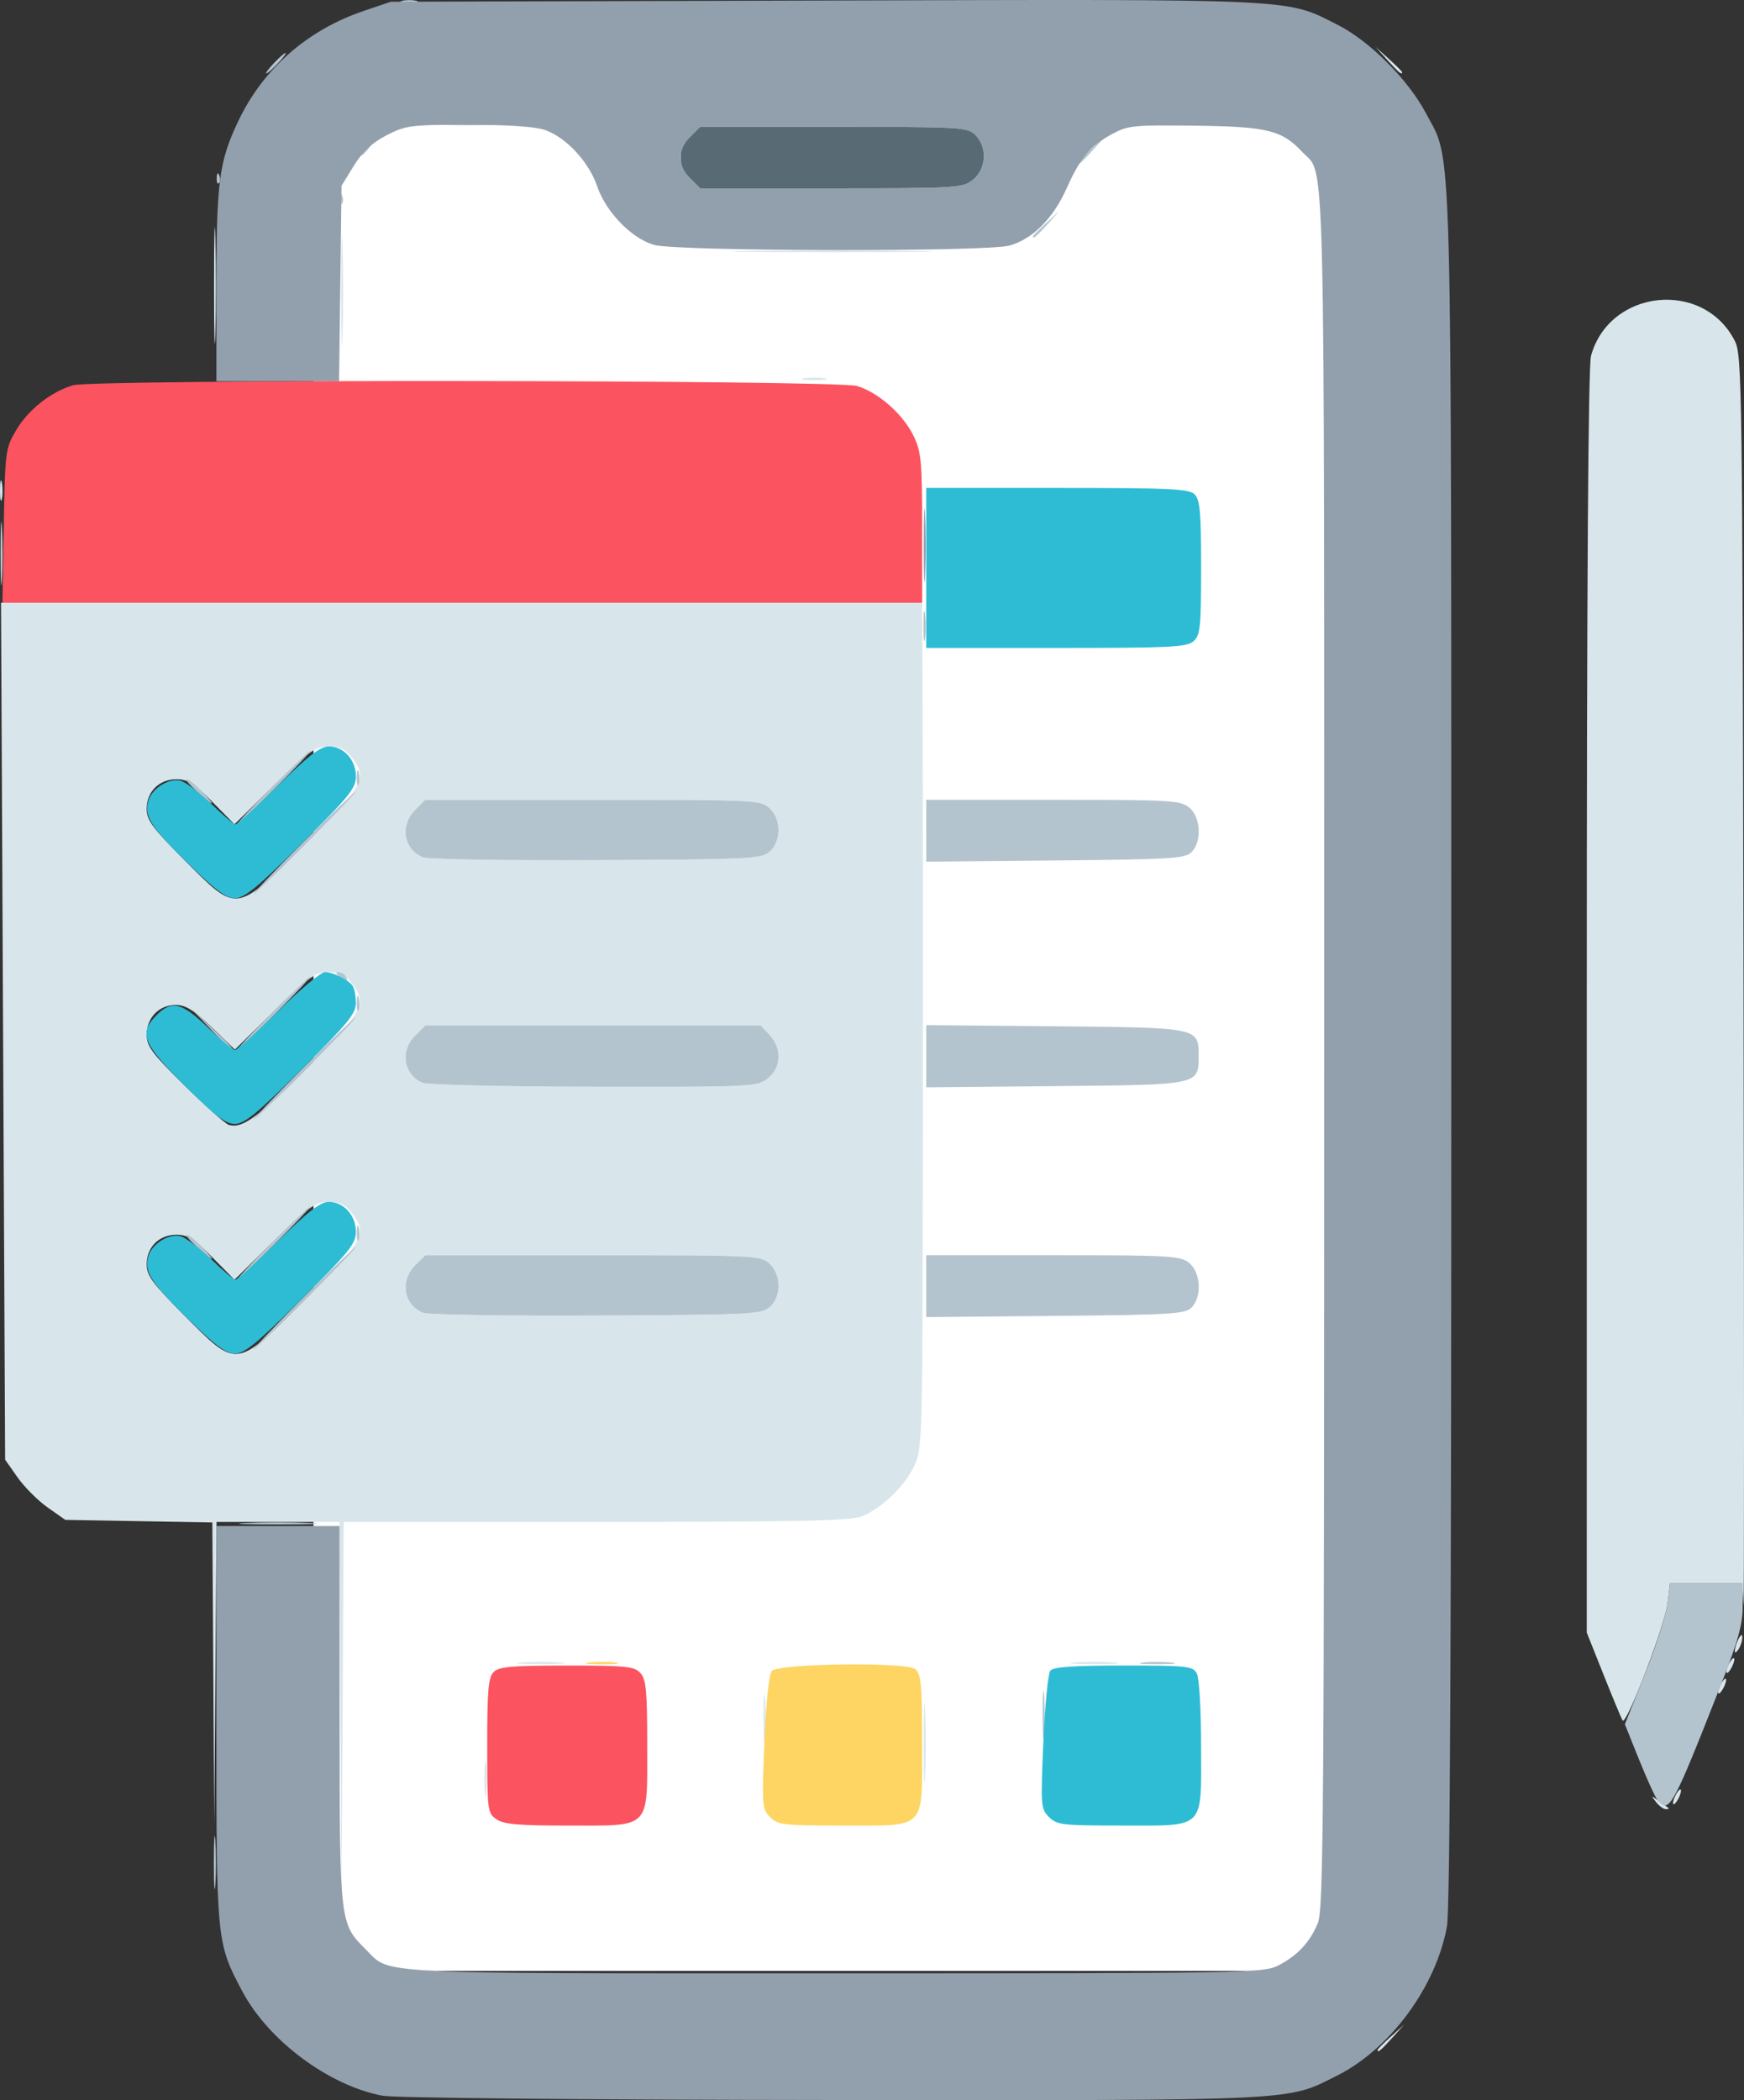
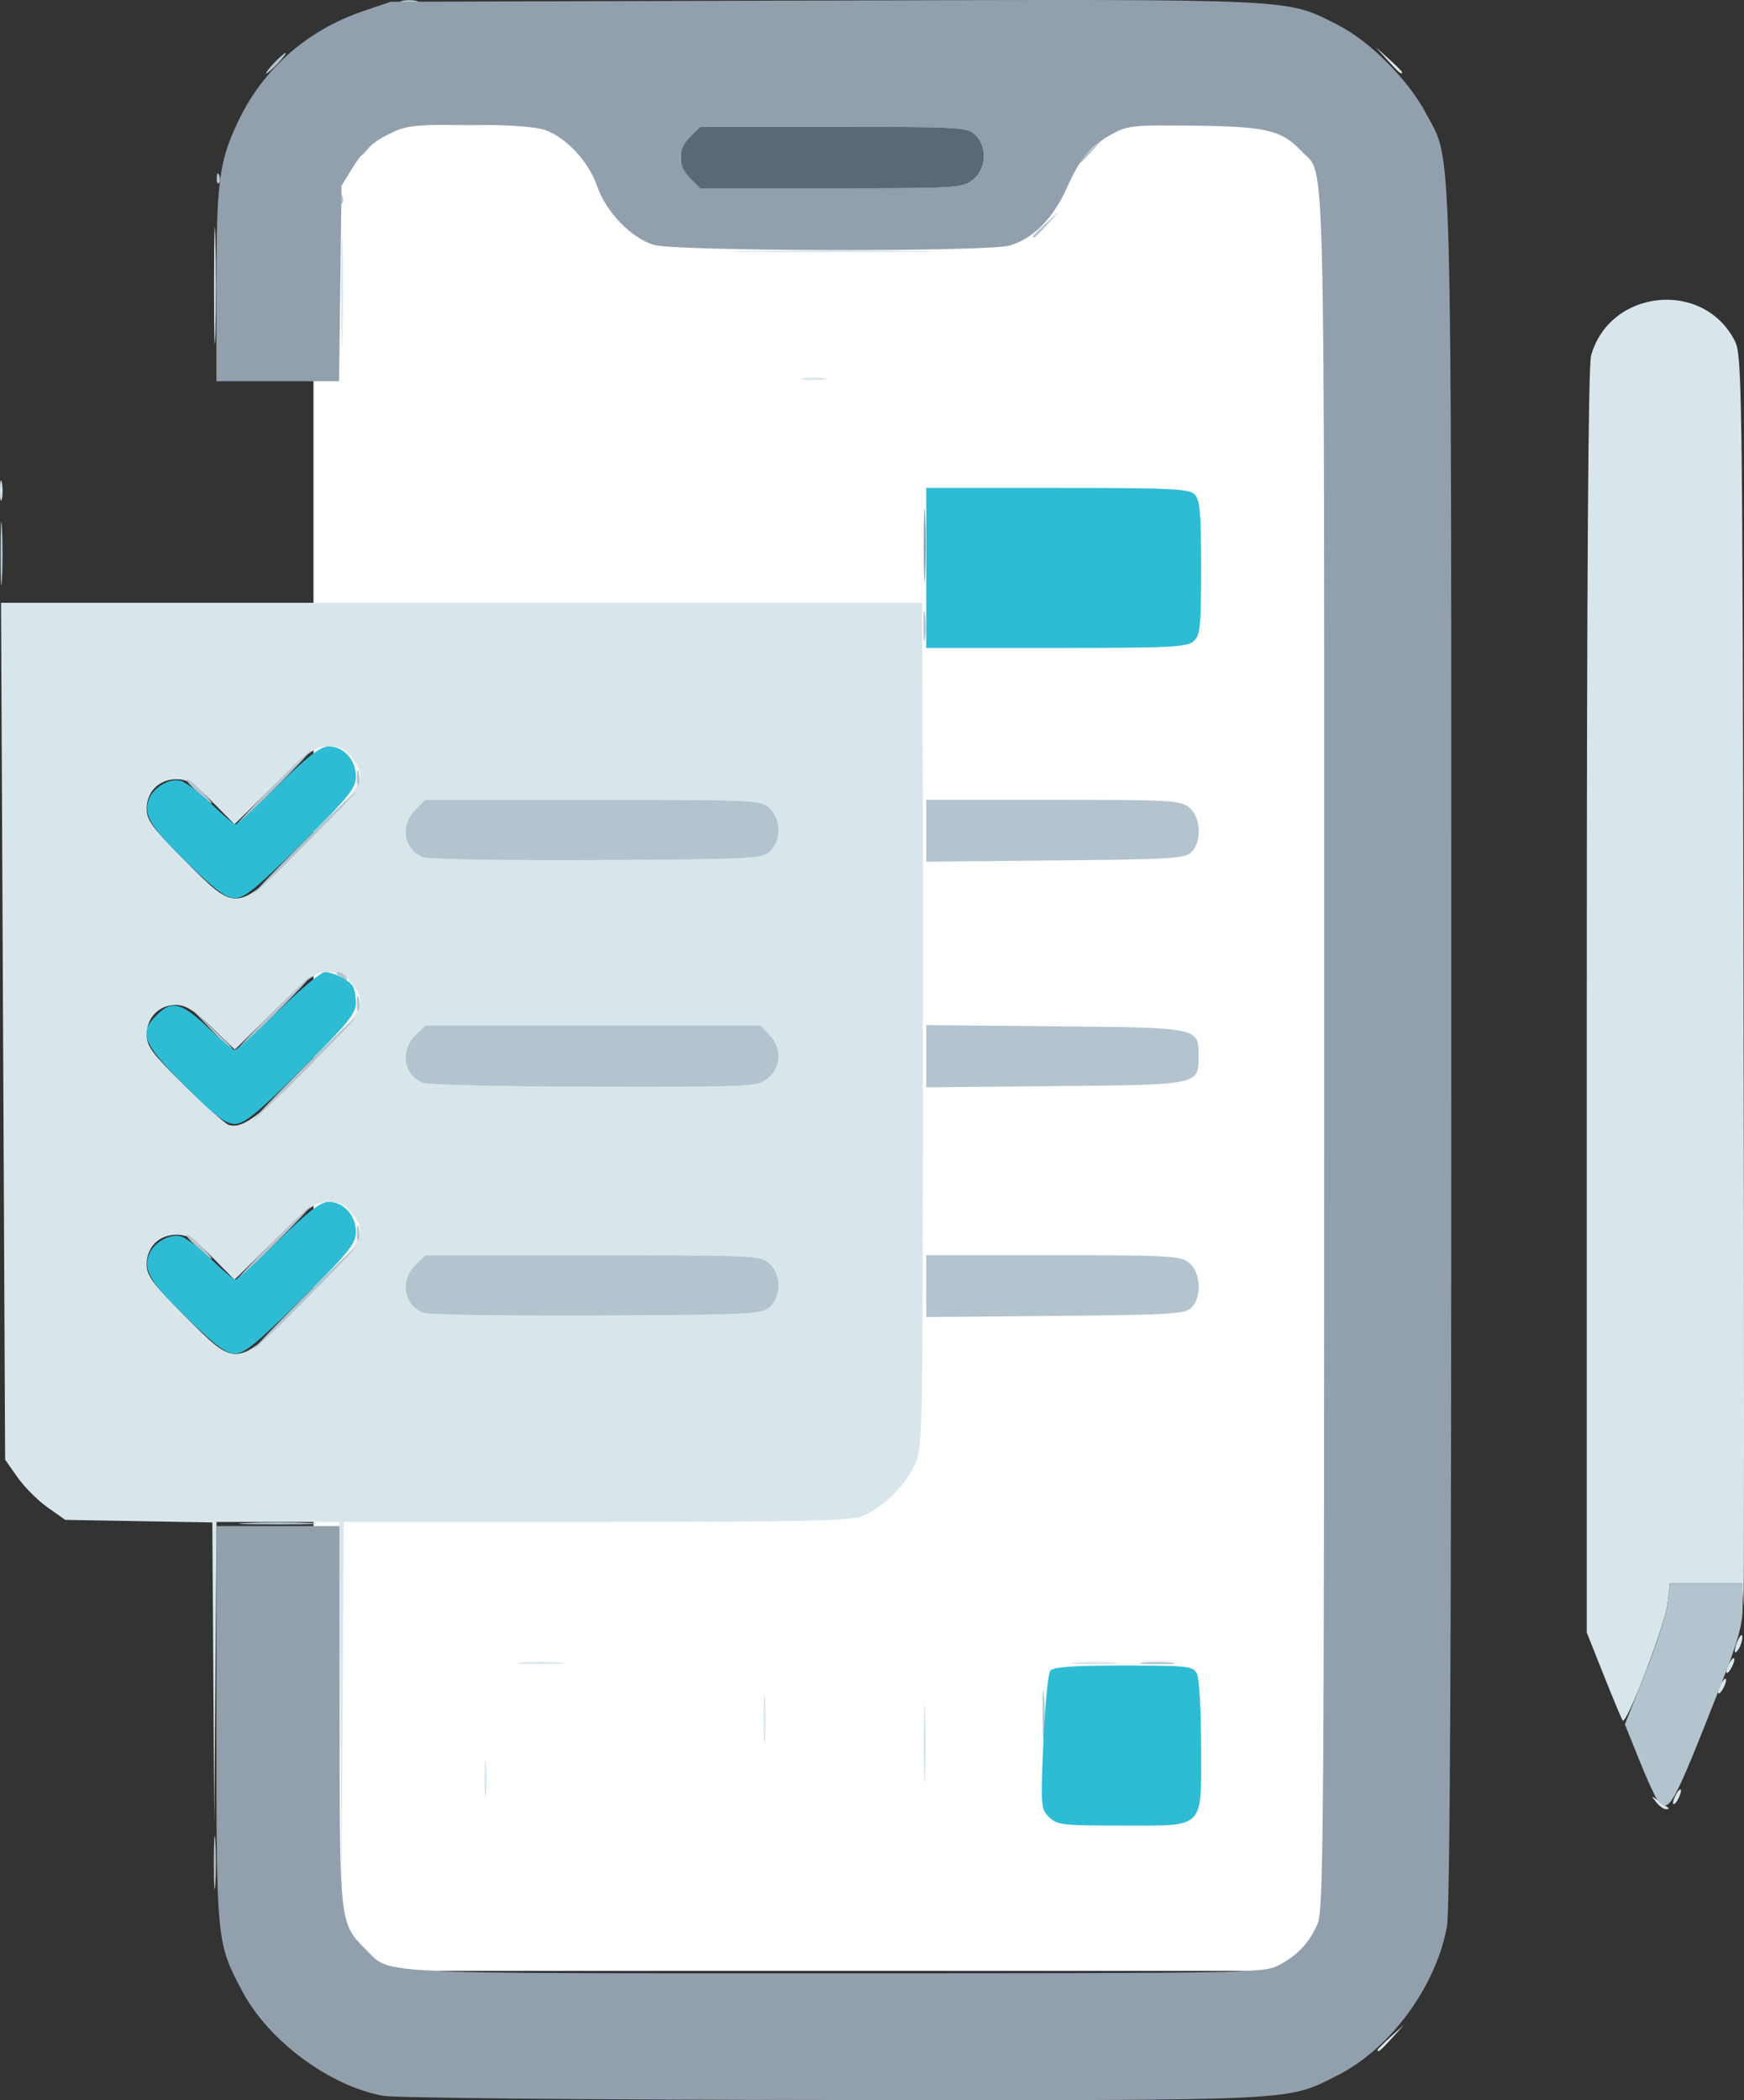
<svg xmlns="http://www.w3.org/2000/svg" xmlns:ns1="http://www.inkscape.org/namespaces/inkscape" xmlns:ns2="http://sodipodi.sourceforge.net/DTD/sodipodi-0.dtd" width="112.467mm" height="135.418mm" viewBox="0 0 112.467 135.418" version="1.1" id="svg1" xml:space="preserve" ns1:version="1.4.2 (f4327f4, 2025-05-13)" ns2:docname="why_us_1_precise_webapps.svg">
  <rect x="0" y="0" width="112.467" height="135.418" fill="#333333" stroke="none" />
  <ns2:namedview id="namedview1" pagecolor="#505050" bordercolor="#eeeeee" borderopacity="1" ns1:showpageshadow="0" ns1:pageopacity="0" ns1:pagecheckerboard="0" ns1:deskcolor="#505050" ns1:document-units="mm" ns1:zoom="0.37861251" ns1:cx="18.48856" ns1:cy="-348.64141" ns1:window-width="1920" ns1:window-height="1111" ns1:window-x="-9" ns1:window-y="-9" ns1:window-maximized="1" ns1:current-layer="layer1" />
  <defs id="defs1" />
  <g ns1:label="Ebene 1" ns1:groupmode="layer" id="layer1" transform="translate(-118.68,-357.467)">
    <g id="g22">
      <rect style="fill:#ffffff;fill-opacity:1;stroke:none;stroke-width:7.7;paint-order:stroke markers fill" id="rect15" width="67.786" height="120.198" x="138.897" y="364.352" />
      <g id="g21" transform="translate(103.426,266.951)">
        <path style="fill:#d8e6eb" d="m 104.088,222.701 c 0,-0.045 0.387,-0.432 0.86,-0.86 l 0.86,-0.777 -0.777,0.86 c -0.724,0.802 -0.943,0.982 -0.943,0.777 z m -66.876,-21.811 -0.063,-12.237 h -3.965 -3.965 l -0.073,9.723 -0.073,9.723 -0.063,-9.707 -0.063,-9.707 -4.741,-0.083 -4.741,-0.083 -1.139,-0.801 c -0.626,-0.441 -1.499,-1.314 -1.94,-1.941 l -0.801,-1.14 -0.132,-27.626 -0.132,-27.626 29.699,4e-5 29.699,4e-5 0.03,6.416 c 0.017,3.529 0.024,15.799 0.016,27.268 -0.014,20.715 -0.018,20.86 -0.577,22.015 -0.634,1.31 -2.044,2.661 -3.344,3.204 -0.707,0.295 -3.936,0.364 -17.148,0.364 h -16.278 l -0.071,12.237 -0.071,12.237 z M 34.954,174.288 c 3.796,-3.796 4.027,-4.23 2.968,-5.576 -0.409,-0.52 -0.788,-0.697 -1.492,-0.697 -0.836,0 -1.235,0.286 -3.499,2.51 l -2.555,2.51 -1.434,-1.452 c -1.159,-1.174 -1.6,-1.452 -2.303,-1.452 -1.125,0 -1.927,0.796 -1.927,1.913 0,0.725 0.372,1.229 2.442,3.307 3.43,3.444 3.27,3.466 7.8,-1.064 z m 29.947,0.499 c 0.752,-0.681 0.741,-2.082 -0.022,-2.793 -0.563,-0.525 -0.876,-0.539 -11.389,-0.539 h -10.81 l -0.649,0.649 c -0.999,0.999 -0.749,2.547 0.492,3.057 0.318,0.131 5.358,0.213 11.2,0.184 10.032,-0.051 10.653,-0.082 11.179,-0.558 z M 35.122,159.316 c 3.611,-3.65 3.842,-4.097 2.801,-5.42 -0.409,-0.52 -0.788,-0.697 -1.492,-0.697 -0.836,0 -1.235,0.286 -3.487,2.498 l -2.543,2.498 -1.498,-1.44 c -1.154,-1.109 -1.686,-1.44 -2.315,-1.44 -1.076,0 -1.875,0.82 -1.875,1.923 0,0.741 0.351,1.211 2.447,3.277 1.346,1.327 2.626,2.467 2.844,2.534 0.87,0.267 1.909,-0.491 5.117,-3.734 z m 29.64,0.742 c 0.882,-0.694 0.936,-1.942 0.122,-2.808 l -0.575,-0.612 H 53.494 42.68 l -0.649,0.649 c -0.999,0.999 -0.748,2.553 0.492,3.053 0.318,0.128 5.295,0.24 11.06,0.25 10.216,0.016 10.499,0.003 11.179,-0.532 z M 34.954,144.919 c 3.796,-3.796 4.027,-4.23 2.968,-5.576 -0.409,-0.52 -0.788,-0.697 -1.492,-0.697 -0.836,0 -1.235,0.286 -3.499,2.51 l -2.555,2.51 -1.434,-1.452 c -1.159,-1.174 -1.6,-1.452 -2.303,-1.452 -1.125,0 -1.927,0.796 -1.927,1.913 0,0.725 0.372,1.229 2.442,3.307 3.43,3.444 3.27,3.466 7.8,-1.064 z m 29.947,0.499 c 0.752,-0.681 0.741,-2.082 -0.022,-2.793 -0.563,-0.525 -0.876,-0.539 -11.389,-0.539 h -10.81 l -0.649,0.649 c -0.999,0.999 -0.749,2.547 0.492,3.057 0.318,0.131 5.358,0.213 11.2,0.184 10.032,-0.051 10.653,-0.082 11.179,-0.558 z m 57.144,61.292 c -0.336,-0.428 -0.323,-0.434 0.166,-0.075 0.291,0.213 0.579,0.422 0.639,0.463 0.061,0.041 -0.014,0.075 -0.166,0.075 -0.152,0 -0.44,-0.208 -0.639,-0.463 z m -75.55,-1.521 c 0.001,-1.019 0.049,-1.403 0.106,-0.854 0.057,0.549 0.056,1.382 -0.002,1.852 -0.058,0.47 -0.105,0.021 -0.104,-0.998 z m 28.33,-2.249 c 0,-2.256 0.041,-3.178 0.09,-2.051 0.05,1.128 0.05,2.973 0,4.101 -0.05,1.128 -0.09,0.205 -0.09,-2.051 z m 48.32,3.836 c 0,-0.146 0.115,-0.443 0.256,-0.661 0.141,-0.218 0.256,-0.278 0.256,-0.132 0,0.146 -0.115,0.443 -0.256,0.661 -0.141,0.218 -0.256,0.278 -0.256,0.132 z m -58.65,-5.424 c 0,-1.382 0.045,-1.948 0.099,-1.257 0.054,0.691 0.054,1.822 0,2.514 -0.054,0.691 -0.099,0.126 -0.099,-1.257 z m 55.397,0.1 c -0.082,-0.133 -0.636,-1.462 -1.23,-2.954 l -1.081,-2.713 0.001,-40.674 c 9.9e-4,-27.163 0.092,-41.001 0.275,-41.658 1.194,-4.3 7.243,-4.929 9.267,-0.963 0.472,0.924 0.495,2.614 0.567,41.936 0.042,22.535 0.04,40.348 -0.004,39.584 l -0.08,-1.389 h -2.331 -2.331 l -0.151,1.272 c -0.169,1.423 -2.671,7.937 -2.904,7.559 z m 6.164,-1.82 c 0,-0.146 0.115,-0.443 0.256,-0.661 0.141,-0.218 0.256,-0.278 0.256,-0.132 0,0.146 -0.115,0.443 -0.256,0.661 -0.141,0.218 -0.256,0.278 -0.256,0.132 z m 0.529,-1.323 c 0,-0.146 0.115,-0.443 0.256,-0.661 0.141,-0.218 0.256,-0.278 0.256,-0.132 0,0.146 -0.115,0.443 -0.256,0.661 -0.141,0.218 -0.256,0.278 -0.256,0.132 z m -77.729,-0.591 c 0.691,-0.054 1.822,-0.054 2.514,0 0.691,0.054 0.126,0.099 -1.257,0.099 -1.382,0 -1.948,-0.045 -1.257,-0.099 z m 35.719,0 c 0.691,-0.054 1.822,-0.054 2.514,0 0.691,0.054 0.126,0.099 -1.257,0.099 -1.382,0 -1.948,-0.045 -1.257,-0.099 z m 42.554,-0.732 c 0.028,-0.501 0.469,-1.345 0.484,-0.926 0.008,0.218 -0.101,0.575 -0.242,0.794 -0.141,0.218 -0.25,0.278 -0.242,0.132 z M 15.254,122.11 c 0.003,-0.582 0.057,-0.789 0.12,-0.46 0.063,0.329 0.061,0.805 -0.005,1.058 -0.066,0.253 -0.118,-0.016 -0.115,-0.598 z m 51.861,-7.201 c 0.402,-0.061 0.997,-0.059 1.323,0.004 0.325,0.063 -0.004,0.113 -0.731,0.111 -0.728,-0.002 -0.994,-0.053 -0.592,-0.114 z M 29.059,108.881 c 1.86e-4,-3.347 0.038,-4.68 0.084,-2.962 0.046,1.718 0.046,4.457 -3.38e-4,6.085 -0.046,1.629 -0.084,0.223 -0.084,-3.124 z m 8.201,0.397 c 0,-3.129 0.038,-4.409 0.085,-2.844 0.047,1.564 0.047,4.124 0,5.689 -0.047,1.564 -0.085,0.284 -0.085,-2.844 z m 26.412,-2.579 c 2.874,-0.043 7.577,-0.043 10.451,0 2.874,0.043 0.523,0.078 -5.226,0.078 -5.748,0 -8.1,-0.035 -5.226,-0.078 z m 41.06,-12.303 -0.777,-0.86 0.86,0.777 c 0.473,0.427 0.86,0.814 0.86,0.86 0,0.204 -0.218,0.024 -0.943,-0.777 z" id="path15" />
        <path style="fill:#b4c4ce" d="m 29.044,210.613 c 0,-1.528 0.044,-2.153 0.097,-1.389 0.053,0.764 0.053,2.014 0,2.778 -0.053,0.764 -0.097,0.139 -0.097,-1.389 z m 93.094,-4.035 c -0.149,-0.182 -0.682,-1.353 -1.185,-2.603 l -0.914,-2.273 1.304,-3.268 c 0.717,-1.798 1.371,-3.841 1.454,-4.54 l 0.151,-1.272 h 2.344 2.344 v 1.483 c 0,1.172 -0.304,2.254 -1.447,5.159 -3.104,7.884 -3.298,8.234 -4.051,7.316 z m -39.65,-5.49 c 0,-1.382 0.045,-1.948 0.099,-1.257 0.054,0.691 0.054,1.822 0,2.514 -0.054,0.691 -0.099,0.126 -0.099,-1.257 z m 6.447,-3.366 c 0.47,-0.058 1.303,-0.059 1.852,-0.002 0.549,0.057 0.165,0.105 -0.854,0.106 -1.019,0.001 -1.468,-0.046 -0.998,-0.104 z m -57.806,-9.002 c 1.128,-0.05 2.973,-0.05 4.101,0 1.128,0.05 0.205,0.09 -2.051,0.09 -2.256,0 -3.178,-0.041 -2.051,-0.09 z m 3.638,-14.488 c 1.815,-1.819 3.359,-3.307 3.432,-3.307 0.073,0 -1.352,1.488 -3.167,3.307 -1.815,1.819 -3.359,3.307 -3.432,3.307 -0.073,0 1.352,-1.488 3.167,-3.307 z m 7.756,0.929 c -1.242,-0.51 -1.491,-2.059 -0.492,-3.057 l 0.649,-0.649 h 10.81 c 10.513,0 10.826,0.015 11.389,0.539 0.763,0.711 0.775,2.112 0.022,2.793 -0.526,0.476 -1.146,0.507 -11.179,0.558 -5.842,0.03 -10.882,-0.053 -11.2,-0.184 z m 32.46,-1.712 v -1.995 h 8.173 c 7.591,0 8.216,0.035 8.784,0.495 0.755,0.612 0.839,2.195 0.153,2.882 -0.413,0.413 -1.297,0.467 -8.784,0.536 l -8.325,0.077 z m -42.201,-2.789 c 1.304,-1.31 2.43,-2.381 2.503,-2.381 0.073,0 -0.934,1.072 -2.238,2.381 -1.304,1.31 -2.43,2.381 -2.503,2.381 -0.073,0 0.934,-1.072 2.238,-2.381 z m -4.833,0.257 c -0.475,-0.432 -0.765,-0.786 -0.645,-0.786 0.121,0 0.561,0.357 0.98,0.794 0.972,1.015 0.785,1.011 -0.335,-0.008 z m 10.308,-0.918 c 0.005,-0.437 0.065,-0.583 0.132,-0.326 0.067,0.257 0.063,0.615 -0.01,0.794 -0.072,0.179 -0.127,-0.032 -0.122,-0.468 z m -3.491,-10.583 c 1.815,-1.819 3.359,-3.307 3.432,-3.307 0.073,0 -1.352,1.488 -3.167,3.307 -1.815,1.819 -3.359,3.307 -3.432,3.307 -0.073,0 1.352,-1.488 3.167,-3.307 z m 7.756,0.924 c -1.241,-0.5 -1.491,-2.054 -0.492,-3.053 l 0.649,-0.649 h 10.814 10.814 l 0.575,0.612 c 0.814,0.867 0.76,2.114 -0.122,2.808 -0.679,0.534 -0.962,0.548 -11.179,0.532 -5.765,-0.009 -10.742,-0.122 -11.06,-0.25 z m 32.46,-1.718 v -2.006 l 8.325,0.077 c 9.309,0.086 9.243,0.072 9.243,1.929 0,1.857 0.066,1.843 -9.243,1.929 l -8.325,0.077 z m -46.18,-1.786 -1.313,-1.389 1.389,1.313 c 1.291,1.22 1.51,1.465 1.313,1.465 -0.042,0 -0.667,-0.625 -1.389,-1.389 z m 3.979,-0.992 c 1.304,-1.31 2.43,-2.381 2.503,-2.381 0.073,0 -0.934,1.072 -2.238,2.381 -1.304,1.31 -2.43,2.381 -2.503,2.381 -0.073,0 0.934,-1.072 2.238,-2.381 z m 5.476,-0.661 c 0.005,-0.437 0.065,-0.583 0.132,-0.326 0.067,0.257 0.063,0.615 -0.01,0.794 -0.072,0.179 -0.127,-0.032 -0.122,-0.468 z m -1.11,-1.72 c -0.238,-0.154 -0.271,-0.258 -0.082,-0.261 0.173,-0.002 0.389,0.115 0.479,0.261 0.203,0.328 0.111,0.328 -0.397,0 z m -2.381,-8.599 c 1.815,-1.819 3.359,-3.307 3.432,-3.307 0.073,0 -1.352,1.488 -3.167,3.307 -1.815,1.819 -3.359,3.307 -3.432,3.307 -0.073,0 1.352,-1.488 3.167,-3.307 z m 7.756,0.929 c -1.242,-0.51 -1.491,-2.059 -0.492,-3.057 l 0.649,-0.649 h 10.81 c 10.513,0 10.826,0.015 11.389,0.539 0.763,0.711 0.775,2.112 0.022,2.793 -0.526,0.476 -1.146,0.507 -11.179,0.558 -5.842,0.03 -10.882,-0.053 -11.2,-0.184 z m 32.46,-1.712 v -1.995 h 8.173 c 7.591,0 8.216,0.035 8.784,0.495 0.755,0.612 0.839,2.195 0.153,2.882 -0.413,0.413 -1.297,0.467 -8.784,0.536 l -8.325,0.077 z m -42.201,-2.789 c 1.304,-1.31 2.43,-2.381 2.503,-2.381 0.073,0 -0.934,1.072 -2.238,2.381 -1.304,1.31 -2.43,2.381 -2.503,2.381 -0.073,0 0.934,-1.072 2.238,-2.381 z m -4.833,0.257 c -0.475,-0.432 -0.765,-0.786 -0.645,-0.786 0.121,0 0.561,0.357 0.98,0.794 0.972,1.015 0.785,1.011 -0.335,-0.008 z m 10.308,-0.918 c 0.005,-0.437 0.065,-0.583 0.132,-0.326 0.067,0.257 0.063,0.615 -0.01,0.794 -0.072,0.179 -0.127,-0.032 -0.122,-0.468 z m 36.543,-9.79 c 0.002,-0.873 0.051,-1.198 0.11,-0.723 0.059,0.476 0.058,1.19 -0.003,1.587 -0.06,0.398 -0.109,0.008 -0.107,-0.865 z m -59.511,-4.63 c 0,-1.819 0.042,-2.563 0.094,-1.654 0.052,0.91 0.052,2.398 0,3.307 -0.052,0.91 -0.094,0.165 -0.094,-1.654 z M 81.863,105.755 c 0,-0.045 0.387,-0.432 0.86,-0.86 l 0.86,-0.777 -0.777,0.86 c -0.724,0.802 -0.943,0.982 -0.943,0.777 z m -44.694,-2.453 c 0.013,-0.308 0.075,-0.371 0.16,-0.16 0.076,0.191 0.067,0.419 -0.021,0.507 -0.088,0.088 -0.15,-0.068 -0.139,-0.347 z m -7.938,-1.323 c 0.013,-0.308 0.075,-0.371 0.16,-0.16 0.076,0.191 0.067,0.419 -0.021,0.507 -0.088,0.088 -0.15,-0.068 -0.139,-0.347 z m 55.542,-0.987 c 0,-0.045 0.387,-0.432 0.86,-0.86 l 0.86,-0.777 -0.777,0.86 c -0.724,0.802 -0.943,0.982 -0.943,0.777 z m -46.302,-0.546 c 0,-0.055 0.208,-0.263 0.463,-0.463 0.42,-0.329 0.429,-0.32 0.1,0.1 -0.346,0.441 -0.563,0.581 -0.563,0.363 z m 5.5,-1.948 c 0.915,-0.052 2.344,-0.051 3.175,9.51e-4 0.831,0.052 0.082,0.095 -1.664,0.094 -1.746,-5.23e-4 -2.426,-0.043 -1.511,-0.095 z m 46.021,0.005 c 0.47,-0.058 1.303,-0.059 1.852,-0.002 0.549,0.057 0.165,0.105 -0.854,0.106 -1.019,0.001 -1.468,-0.046 -0.998,-0.104 z m -57.078,-3.91 c 0.342,-0.364 0.681,-0.661 0.754,-0.661 0.073,0 -0.147,0.298 -0.489,0.661 -0.342,0.364 -0.681,0.661 -0.754,0.661 -0.073,0 0.147,-0.298 0.489,-0.661 z m 8.268,-4.019 c 0.255,-0.067 0.671,-0.067 0.926,0 0.255,0.067 0.046,0.121 -0.463,0.121 -0.509,0 -0.718,-0.054 -0.463,-0.121 z" id="path16" />
-         <path style="fill:#fed563" d="m 64.915,207.688 c -0.519,-0.519 -0.535,-0.734 -0.366,-4.829 0.107,-2.591 0.296,-4.409 0.477,-4.598 0.467,-0.487 8.677,-0.592 9.252,-0.118 0.379,0.312 0.44,0.984 0.44,4.814 0,5.631 0.353,5.274 -5.218,5.274 -3.724,0 -4.085,-0.043 -4.585,-0.543 z m -11.694,-9.967 c 0.473,-0.059 1.247,-0.059 1.72,0 0.473,0.059 0.086,0.107 -0.86,0.107 -0.946,0 -1.333,-0.048 -0.86,-0.107 z" id="path17" />
        <path style="fill:#92a0ad" d="m 39.926,225.651 c -3.462,-0.651 -7.365,-3.557 -9.048,-6.736 -1.667,-3.148 -1.668,-3.156 -1.668,-17.213 v -12.784 h 3.969 3.969 l 0.006,12.237 c 0.006,13.524 -0.012,13.366 1.742,15.118 1.559,1.558 0.072,1.484 30.136,1.484 26.676,0 27.703,-0.018 28.65,-0.503 1.241,-0.637 2.035,-1.485 2.557,-2.733 0.365,-0.874 0.409,-6.967 0.409,-56.295 0,-60.171 0.094,-56.297 -1.402,-57.9 -1.318,-1.413 -2.249,-1.644 -6.872,-1.706 -3.953,-0.053 -4.378,-0.013 -5.352,0.512 -1.459,0.785 -2.087,1.529 -2.987,3.536 -0.875,1.953 -2.192,3.268 -3.687,3.683 -1.493,0.415 -21.523,0.375 -22.929,-0.045 -1.463,-0.437 -3.09,-2.124 -3.661,-3.795 -0.533,-1.56 -1.986,-3.126 -3.35,-3.61 -0.617,-0.219 -2.37,-0.34 -4.933,-0.34 -3.744,0 -4.052,0.039 -5.289,0.676 -0.932,0.48 -1.545,1.049 -2.11,1.963 l -0.796,1.287 -0.08,6.306 -0.08,6.306 H 33.166 29.21 V 109.049 c 0,-6.836 0.172,-8.135 1.423,-10.752 1.606,-3.36 4.446,-5.847 8.083,-7.079 l 1.739,-0.589 27.961,-0.079 c 30.824,-0.087 29.722,-0.139 33.083,1.558 2.074,1.047 4.575,3.55 5.716,5.721 1.721,3.273 1.625,-0.251 1.63,60.282 0.003,38.153 -0.083,55.533 -0.28,56.621 -0.704,3.883 -3.645,7.884 -7.064,9.61 -3.298,1.665 -2.224,1.612 -32.604,1.584 -16.031,-0.015 -28.205,-0.13 -28.972,-0.275 z M 77.99,102.115 c 0.874,-0.687 0.956,-2.103 0.168,-2.891 -0.507,-0.507 -0.882,-0.529 -9.14,-0.529 h -8.611 l -0.649,0.649 c -0.357,0.357 -0.649,0.958 -0.649,1.335 0,0.377 0.292,0.978 0.649,1.335 l 0.649,0.649 h 8.443 c 8.141,0 8.468,-0.02 9.14,-0.548 z m -3.166,23.567 c 0,-2.11 0.041,-2.973 0.091,-1.918 0.05,1.055 0.05,2.781 0,3.836 -0.05,1.055 -0.091,0.192 -0.091,-1.918 z" id="path18" />
        <path style="fill:#2ebcd5" d="m 82.901,207.683 c -0.527,-0.527 -0.541,-0.722 -0.364,-4.829 0.102,-2.354 0.304,-4.429 0.449,-4.611 0.192,-0.241 1.472,-0.331 4.72,-0.331 4.135,0 4.476,0.037 4.73,0.512 0.156,0.292 0.274,2.334 0.274,4.747 0,5.382 0.333,5.059 -5.218,5.059 -3.738,0 -4.084,-0.041 -4.591,-0.549 z m -55.586,-32.184 c -2.374,-2.323 -2.797,-3.013 -2.474,-4.032 0.245,-0.772 1.329,-1.426 2.052,-1.239 0.328,0.085 1.218,0.753 1.976,1.484 0.758,0.732 1.466,1.33 1.572,1.33 0.106,0 1.344,-1.131 2.751,-2.514 1.928,-1.894 2.73,-2.514 3.257,-2.514 0.967,0 1.757,0.868 1.757,1.931 0,0.769 -0.42,1.288 -3.528,4.366 -2.835,2.807 -3.673,3.493 -4.267,3.493 -0.573,0 -1.271,-0.519 -3.096,-2.306 z M 27.175,160.525 c -2.727,-2.727 -2.989,-3.385 -1.813,-4.561 0.968,-0.968 1.6,-0.813 3.297,0.806 0.839,0.8 1.627,1.455 1.751,1.455 0.124,0 1.376,-1.131 2.783,-2.514 1.407,-1.382 2.761,-2.514 3.01,-2.514 0.541,0 1.531,0.494 1.802,0.9 0.107,0.16 0.196,0.654 0.198,1.097 0.003,0.686 -0.523,1.328 -3.524,4.299 -2.872,2.844 -3.668,3.493 -4.284,3.493 -0.602,0 -1.26,-0.504 -3.219,-2.463 z m 0.14,-14.395 c -2.374,-2.323 -2.797,-3.013 -2.474,-4.032 0.245,-0.772 1.329,-1.426 2.052,-1.239 0.328,0.085 1.218,0.753 1.976,1.484 0.758,0.732 1.466,1.33 1.572,1.33 0.106,0 1.344,-1.131 2.751,-2.514 1.928,-1.894 2.73,-2.514 3.257,-2.514 0.967,0 1.757,0.868 1.757,1.931 0,0.769 -0.42,1.288 -3.528,4.366 -2.835,2.807 -3.673,3.493 -4.267,3.493 -0.573,0 -1.271,-0.519 -3.096,-2.306 z m 47.668,-18.993 v -5.159 h 8.448 c 7.327,0 8.503,0.055 8.864,0.416 0.344,0.344 0.416,1.16 0.416,4.721 0,3.835 -0.053,4.354 -0.484,4.744 -0.429,0.388 -1.437,0.438 -8.864,0.438 h -8.38 z" id="path19" />
-         <path style="fill:#fc5360" d="m 47.261,207.82 c -0.567,-0.397 -0.588,-0.567 -0.588,-4.744 0,-3.585 0.072,-4.403 0.416,-4.747 0.344,-0.344 1.16,-0.416 4.721,-0.416 3.835,0 4.354,0.053 4.744,0.484 0.368,0.407 0.438,1.143 0.438,4.63 0,5.496 0.286,5.205 -5.101,5.205 -3.23,0 -4.16,-0.083 -4.63,-0.412 z M 15.498,124.425 c 0.085,-4.833 0.105,-4.992 0.798,-6.17 0.776,-1.32 2.264,-2.493 3.676,-2.898 1.368,-0.392 49.233,-0.346 50.552,0.049 1.372,0.411 2.967,1.819 3.643,3.217 0.498,1.029 0.552,1.614 0.552,5.952 v 4.811 H 45.065 15.411 Z" id="path20" />
        <path style="fill:#586b75" d="m 59.758,102.013 c -0.828,-0.828 -0.828,-1.842 0,-2.67 l 0.649,-0.649 h 8.611 c 8.258,0 8.633,0.022 9.14,0.529 0.788,0.788 0.706,2.204 -0.168,2.891 -0.672,0.529 -0.999,0.548 -9.14,0.548 h -8.443 z" id="path21" />
      </g>
    </g>
  </g>
</svg>